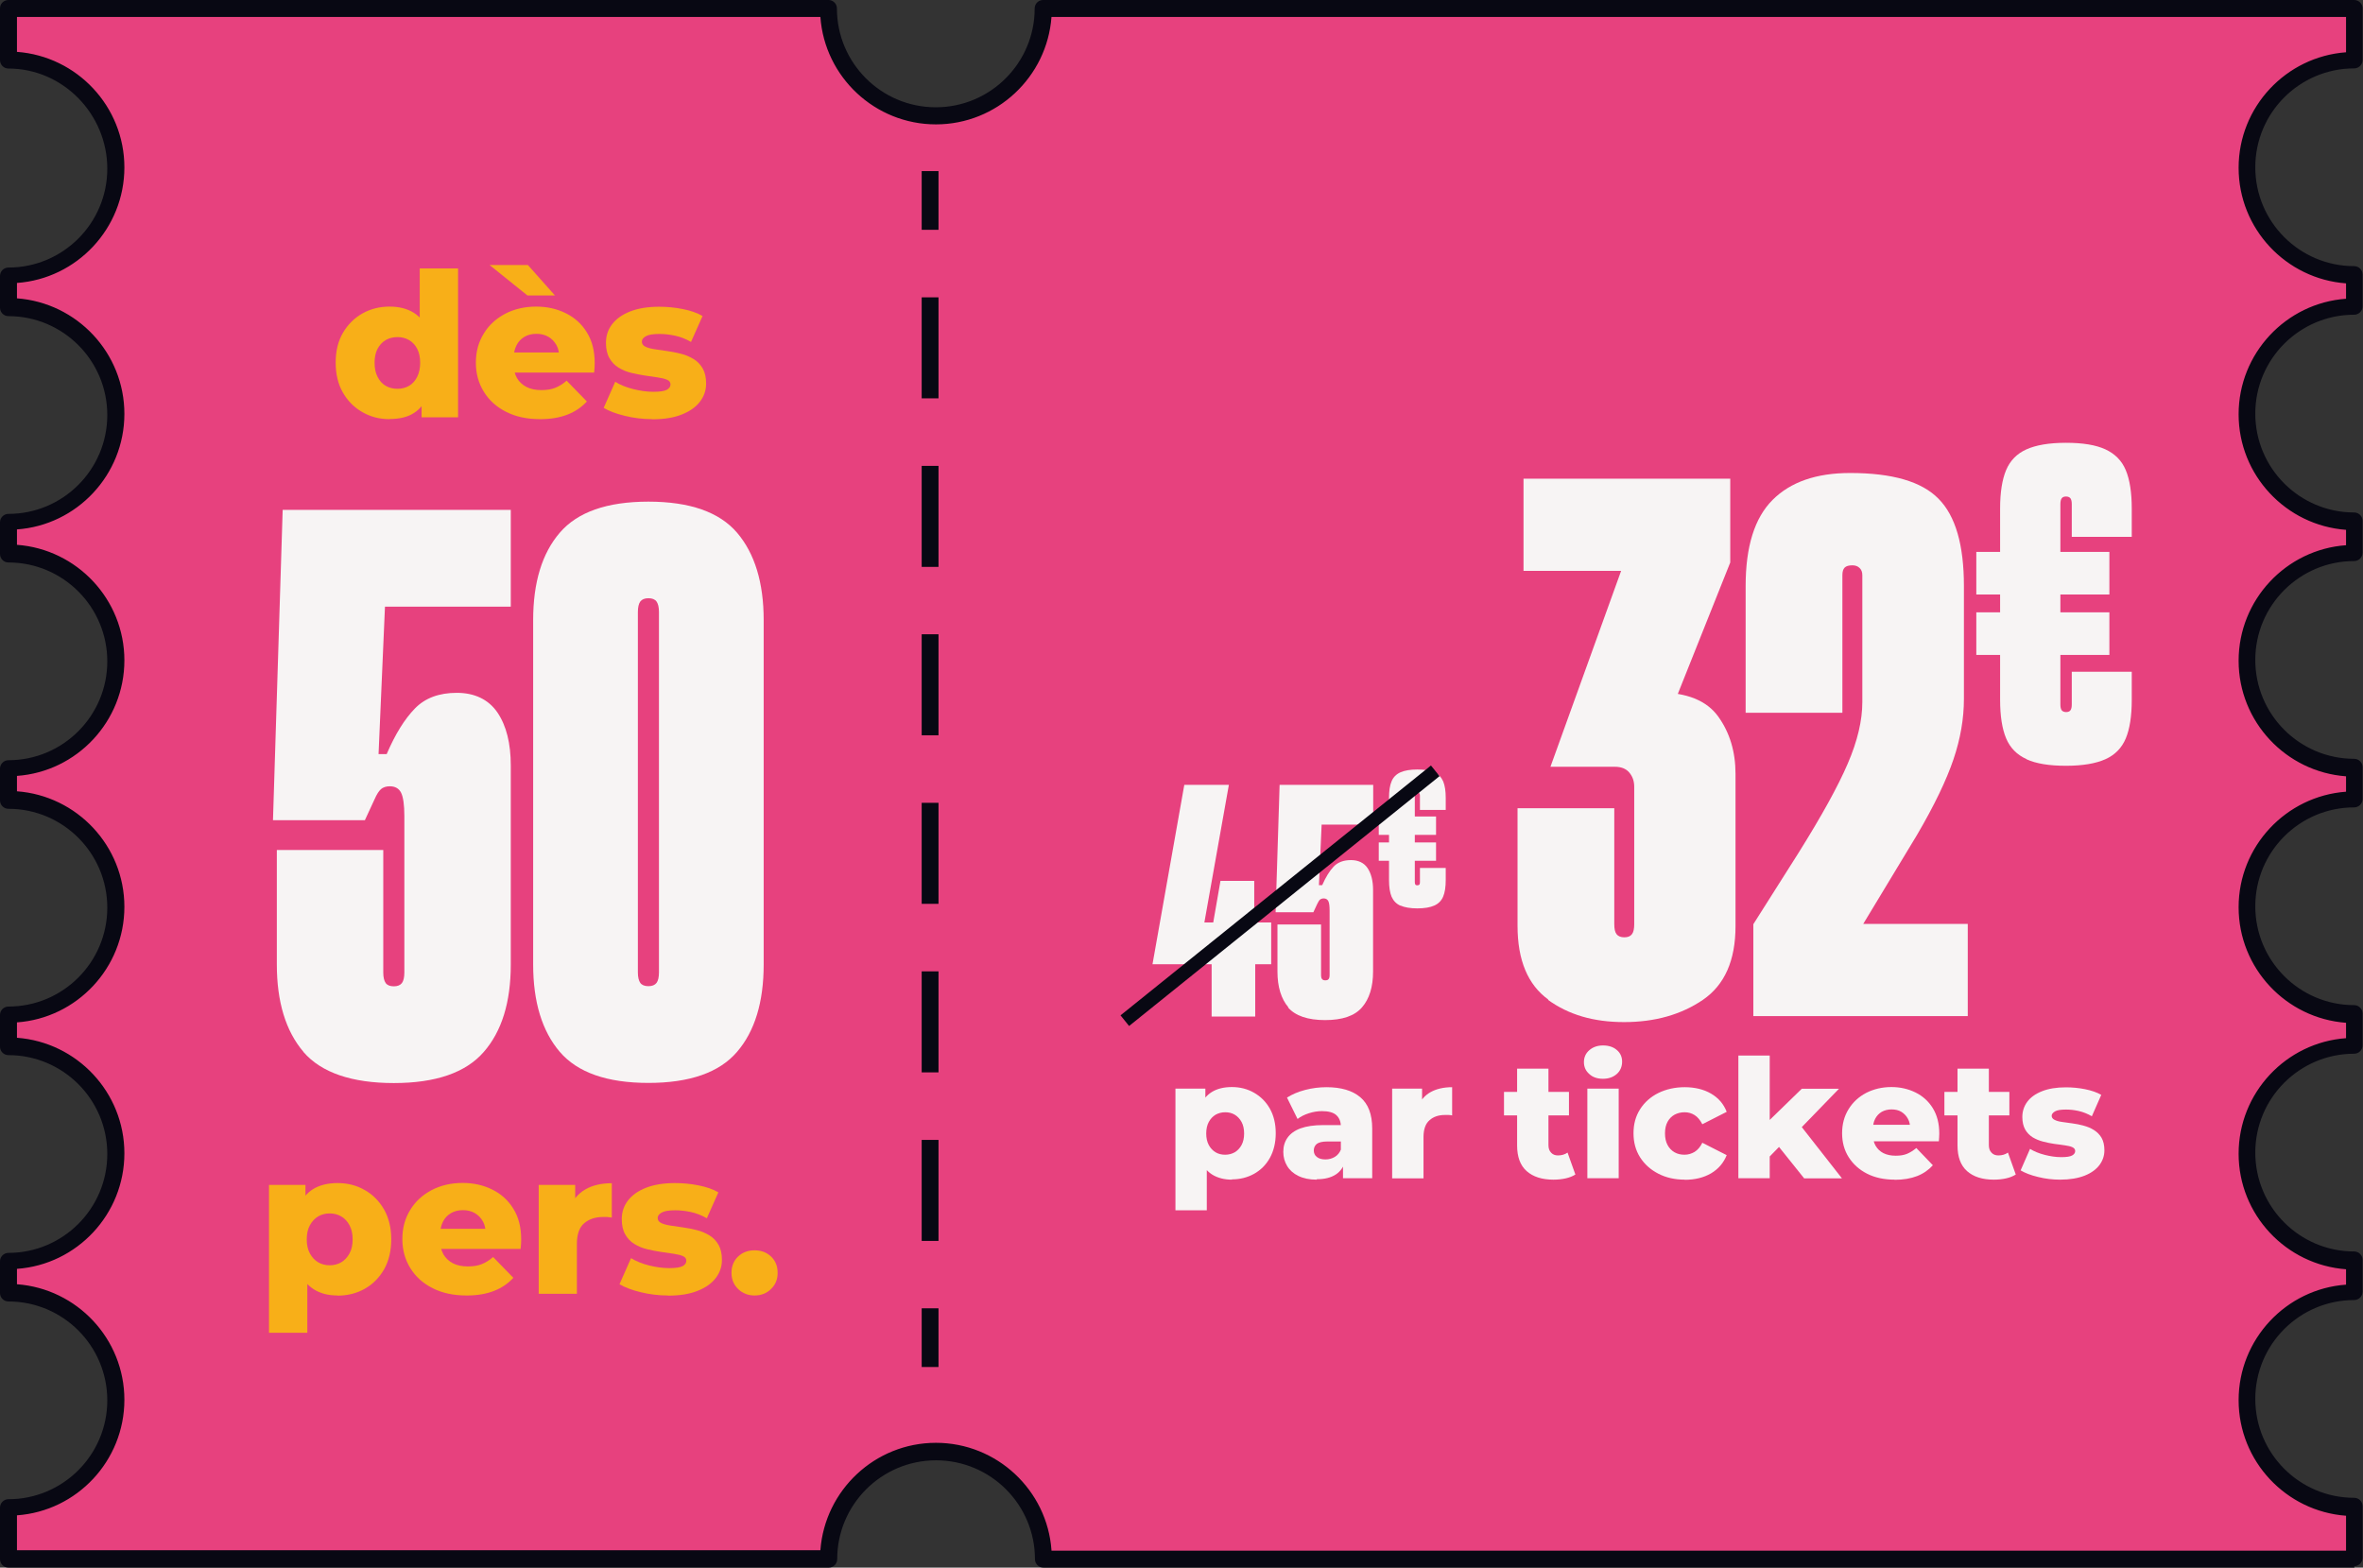
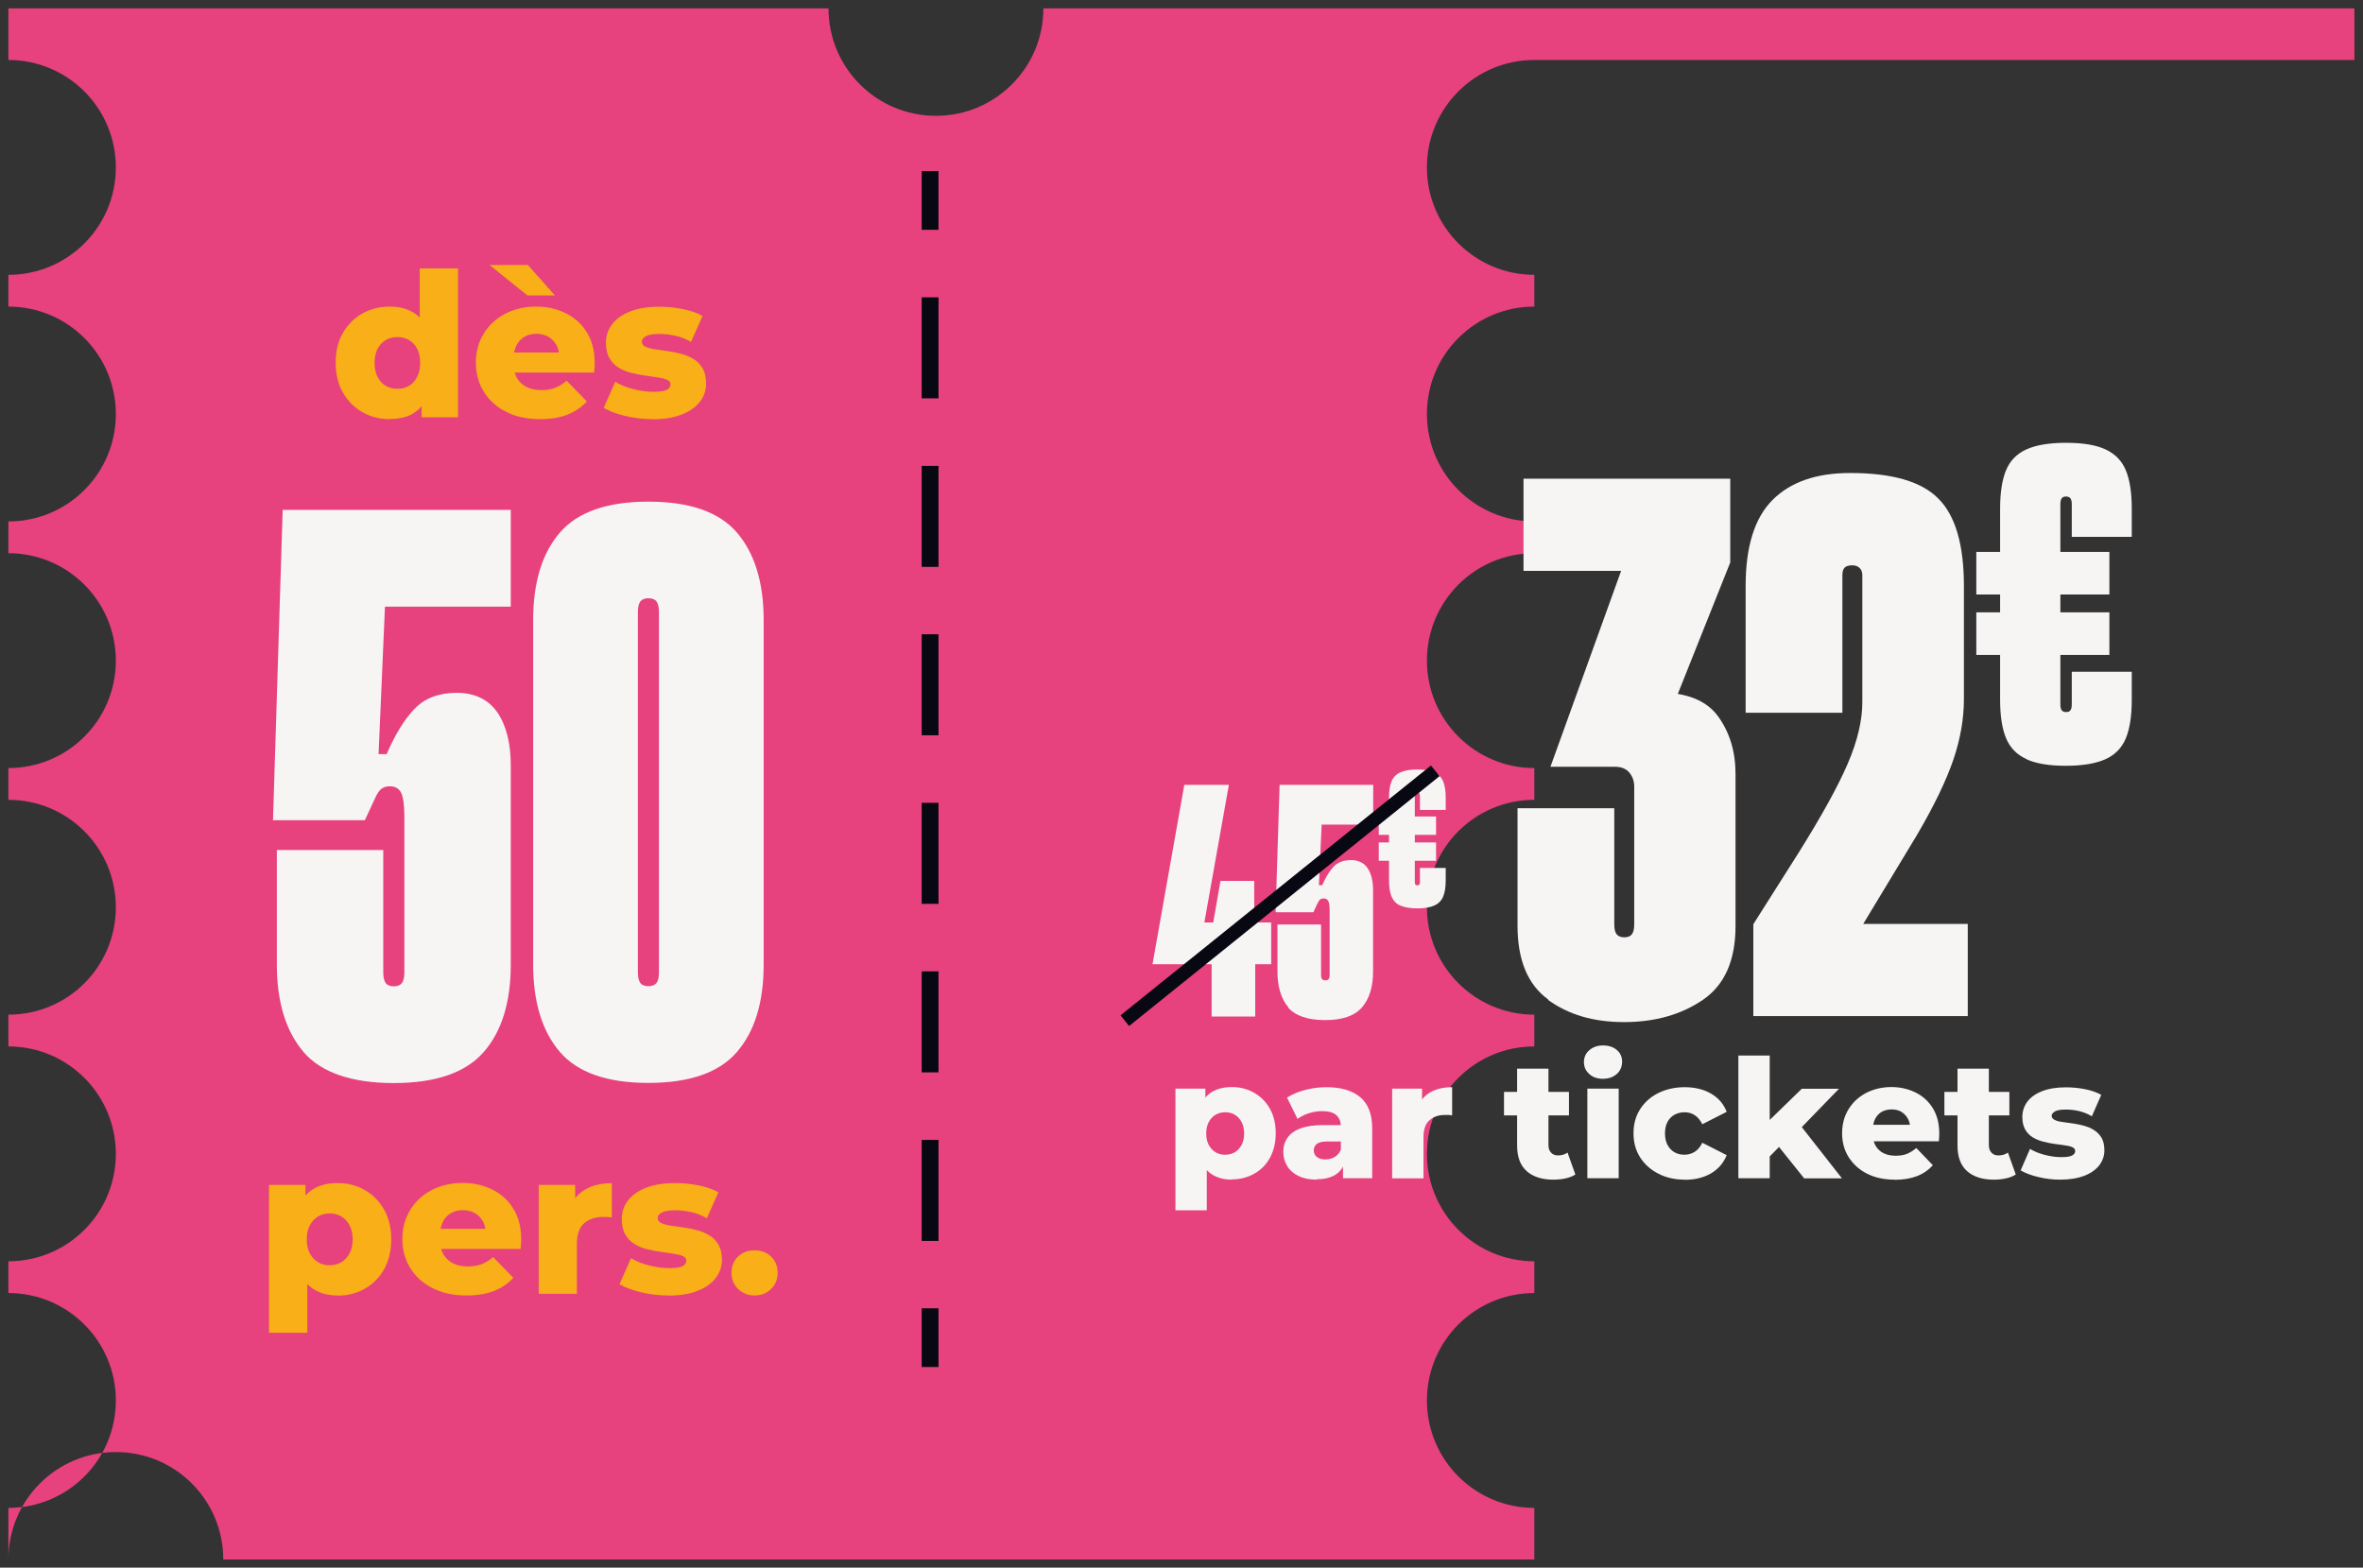
<svg xmlns="http://www.w3.org/2000/svg" id="Calque_2" data-name="Calque 2" viewBox="0 0 165.85 110.03">
  <rect x="0" y="0" width="165.85" height="110.03" fill="#333333" stroke="none" />
  <defs>
    <style>
      .cls-1 {
        fill: #f8af18;
      }

      .cls-2 {
        fill: #080813;
      }

      .cls-3 {
        fill: #e7417e;
      }

      .cls-4 {
        fill: #f7f4f4;
      }
    </style>
  </defs>
  <g id="Calque_1-2" data-name="Calque 1">
    <g>
      <g>
-         <path class="cls-3" d="M165.25,4.21V.59h-92.02c0,4.16-3.37,7.54-7.54,7.54s-7.54-3.37-7.54-7.54H.59v3.62c4.16,0,7.54,3.37,7.54,7.54s-3.37,7.54-7.54,7.54v2.23c4.16,0,7.54,3.37,7.54,7.54s-3.37,7.54-7.54,7.54v2.23c4.16,0,7.54,3.37,7.54,7.54s-3.37,7.54-7.54,7.54v2.23c4.16,0,7.54,3.37,7.54,7.54s-3.37,7.54-7.54,7.54v2.23c4.16,0,7.54,3.37,7.54,7.54s-3.37,7.54-7.54,7.54v2.23c4.16,0,7.54,3.37,7.54,7.54s-3.37,7.54-7.54,7.54v3.62h57.56c0-4.16,3.37-7.54,7.54-7.54s7.54,3.37,7.54,7.54h92.02v-3.62c-4.16,0-7.54-3.37-7.54-7.54s3.37-7.54,7.54-7.54v-2.23c-4.16,0-7.54-3.37-7.54-7.54s3.37-7.54,7.54-7.54v-2.23c-4.16,0-7.54-3.37-7.54-7.54s3.37-7.54,7.54-7.54v-2.23c-4.16,0-7.54-3.37-7.54-7.54s3.37-7.54,7.54-7.54v-2.23c-4.16,0-7.54-3.37-7.54-7.54s3.37-7.54,7.54-7.54v-2.23c-4.16,0-7.54-3.37-7.54-7.54s3.37-7.54,7.54-7.54Z" />
-         <path class="cls-2" d="M165.25,110.03h-92.02c-.33,0-.59-.27-.59-.59,0-3.83-3.11-6.94-6.94-6.94s-6.94,3.11-6.94,6.94c0,.33-.27.59-.59.59H.59c-.33,0-.59-.27-.59-.59v-3.62c0-.33.27-.59.59-.59,3.83,0,6.94-3.11,6.94-6.94s-3.11-6.94-6.94-6.94c-.33,0-.59-.27-.59-.59v-2.23c0-.33.27-.59.59-.59,3.83,0,6.94-3.11,6.94-6.94s-3.11-6.94-6.94-6.94c-.33,0-.59-.27-.59-.59v-2.23c0-.33.27-.59.59-.59,3.83,0,6.94-3.11,6.94-6.94s-3.11-6.94-6.94-6.94c-.33,0-.59-.27-.59-.59v-2.23c0-.33.27-.59.59-.59,3.83,0,6.94-3.11,6.94-6.94s-3.11-6.94-6.94-6.94c-.33,0-.59-.27-.59-.59v-2.23c0-.33.27-.59.59-.59,3.83,0,6.94-3.11,6.94-6.94s-3.11-6.94-6.94-6.94c-.33,0-.59-.27-.59-.59v-2.23c0-.33.27-.59.59-.59,3.83,0,6.94-3.11,6.94-6.94S4.42,4.81.59,4.81c-.33,0-.59-.27-.59-.59V.59c0-.33.27-.59.59-.59h57.56c.33,0,.59.27.59.59,0,3.83,3.11,6.94,6.94,6.94s6.94-3.11,6.94-6.94c0-.33.27-.59.59-.59h92.02c.33,0,.59.27.59.59v3.62c0,.33-.27.59-.59.59-3.83,0-6.94,3.11-6.94,6.94s3.11,6.94,6.94,6.94c.33,0,.59.27.59.59v2.23c0,.33-.27.59-.59.59-3.83,0-6.94,3.11-6.94,6.94s3.11,6.94,6.94,6.94c.33,0,.59.27.59.59v2.23c0,.33-.27.59-.59.59-3.83,0-6.94,3.11-6.94,6.94s3.11,6.94,6.94,6.94c.33,0,.59.27.59.59v2.23c0,.33-.27.59-.59.59-3.83,0-6.94,3.11-6.94,6.94s3.11,6.94,6.94,6.94c.33,0,.59.27.59.59v2.23c0,.33-.27.59-.59.59-3.83,0-6.94,3.11-6.94,6.94s3.11,6.94,6.94,6.94c.33,0,.59.27.59.59v2.23c0,.33-.27.59-.59.59-3.83,0-6.94,3.11-6.94,6.94s3.11,6.94,6.94,6.94c.33,0,.59.27.59.59v3.62c0,.33-.27.59-.59.59ZM73.8,108.84h90.86v-2.45c-4.21-.31-7.54-3.83-7.54-8.11s3.33-7.81,7.54-8.11v-1.08c-4.21-.31-7.54-3.83-7.54-8.11s3.33-7.81,7.54-8.11v-1.08c-4.21-.31-7.54-3.83-7.54-8.11s3.33-7.8,7.54-8.11v-1.08c-4.21-.31-7.54-3.83-7.54-8.11s3.33-7.81,7.54-8.11v-1.08c-4.21-.31-7.54-3.83-7.54-8.11s3.33-7.81,7.54-8.11v-1.08c-4.21-.31-7.54-3.83-7.54-8.11s3.33-7.8,7.54-8.11V1.19h-90.86c-.31,4.21-3.83,7.54-8.11,7.54s-7.81-3.33-8.11-7.54H1.19v2.45c4.21.31,7.54,3.83,7.54,8.11s-3.33,7.81-7.54,8.11v1.08c4.21.31,7.54,3.83,7.54,8.11s-3.33,7.81-7.54,8.11v1.08c4.21.31,7.54,3.83,7.54,8.11s-3.33,7.81-7.54,8.11v1.08c4.21.31,7.54,3.83,7.54,8.11s-3.33,7.81-7.54,8.11v1.08c4.21.31,7.54,3.83,7.54,8.11s-3.33,7.81-7.54,8.11v1.08c4.21.31,7.54,3.83,7.54,8.11s-3.33,7.81-7.54,8.11v2.45h56.39c.31-4.21,3.83-7.54,8.11-7.54s7.81,3.33,8.11,7.54Z" />
+         <path class="cls-3" d="M165.25,4.21V.59h-92.02c0,4.16-3.37,7.54-7.54,7.54s-7.54-3.37-7.54-7.54H.59v3.62c4.16,0,7.54,3.37,7.54,7.54s-3.37,7.54-7.54,7.54v2.23c4.16,0,7.54,3.37,7.54,7.54s-3.37,7.54-7.54,7.54v2.23c4.16,0,7.54,3.37,7.54,7.54s-3.37,7.54-7.54,7.54v2.23c4.16,0,7.54,3.37,7.54,7.54s-3.37,7.54-7.54,7.54v2.23c4.16,0,7.54,3.37,7.54,7.54s-3.37,7.54-7.54,7.54v2.23c4.16,0,7.54,3.37,7.54,7.54s-3.37,7.54-7.54,7.54v3.62c0-4.16,3.37-7.54,7.54-7.54s7.54,3.37,7.54,7.54h92.02v-3.62c-4.16,0-7.54-3.37-7.54-7.54s3.37-7.54,7.54-7.54v-2.23c-4.16,0-7.54-3.37-7.54-7.54s3.37-7.54,7.54-7.54v-2.23c-4.16,0-7.54-3.37-7.54-7.54s3.37-7.54,7.54-7.54v-2.23c-4.16,0-7.54-3.37-7.54-7.54s3.37-7.54,7.54-7.54v-2.23c-4.16,0-7.54-3.37-7.54-7.54s3.37-7.54,7.54-7.54v-2.23c-4.16,0-7.54-3.37-7.54-7.54s3.37-7.54,7.54-7.54Z" />
      </g>
      <g>
        <rect class="cls-2" x="64.69" y="12.01" width="1.18" height="4.12" />
        <path class="cls-2" d="M65.87,87.1h-1.18v-7.09h1.18v7.09ZM65.87,75.27h-1.18v-7.09h1.18v7.09ZM65.87,63.44h-1.18v-7.09h1.18v7.09ZM65.87,51.61h-1.18v-7.09h1.18v7.09ZM65.87,39.79h-1.18v-7.09h1.18v7.09ZM65.87,27.96h-1.18v-7.09h1.18v7.09Z" />
        <rect class="cls-2" x="64.69" y="91.83" width="1.18" height="4.12" />
      </g>
      <g>
        <path class="cls-4" d="M21.3,73.83c-1.24-1.45-1.87-3.5-1.87-6.14v-8.03h7.47v8.6c0,.34.06.58.17.74.11.15.3.23.57.23s.45-.08.57-.23c.11-.15.17-.4.17-.74v-10.98c0-.79-.08-1.34-.23-1.64-.15-.3-.42-.45-.79-.45-.26,0-.47.07-.62.2-.15.13-.3.37-.45.71l-.68,1.47h-6.45l.68-21.78h16.01v6.79h-8.83l-.45,10.35h.57c.6-1.4,1.26-2.46,1.98-3.2.72-.74,1.7-1.1,2.94-1.1s2.23.46,2.86,1.39c.62.92.93,2.16.93,3.71v13.97c0,2.64-.63,4.69-1.9,6.14-1.26,1.45-3.37,2.18-6.31,2.18s-5.09-.73-6.34-2.18Z" />
        <path class="cls-4" d="M39.29,73.83c-1.24-1.45-1.87-3.5-1.87-6.14v-24.16c0-2.64.62-4.69,1.87-6.14,1.24-1.45,3.32-2.18,6.22-2.18s4.98.73,6.22,2.18c1.24,1.45,1.87,3.5,1.87,6.14v24.16c0,2.64-.62,4.69-1.87,6.14-1.24,1.45-3.32,2.18-6.22,2.18s-4.98-.73-6.22-2.18ZM46.08,68.99c.11-.15.17-.4.17-.74v-25.29c0-.34-.06-.58-.17-.74-.11-.15-.3-.23-.57-.23s-.45.08-.57.23c-.11.15-.17.4-.17.74v25.29c0,.34.06.58.17.74.11.15.3.23.57.23s.45-.08.57-.23Z" />
      </g>
      <g>
        <path class="cls-1" d="M27.34,29.42c-.7,0-1.33-.16-1.9-.49-.57-.32-1.03-.78-1.37-1.37-.34-.59-.51-1.29-.51-2.11s.17-1.51.51-2.09.8-1.04,1.37-1.36c.57-.32,1.21-.48,1.9-.48.66,0,1.22.14,1.68.42s.81.71,1.04,1.3c.24.58.35,1.32.35,2.21s-.11,1.66-.34,2.24c-.23.58-.57,1.01-1.02,1.3s-1.02.42-1.71.42ZM27.9,27.29c.3,0,.57-.07.81-.21.24-.14.43-.35.57-.63s.21-.61.21-.99-.07-.71-.21-.98-.33-.47-.57-.61c-.24-.14-.51-.21-.81-.21s-.59.07-.83.21c-.24.14-.43.35-.57.61-.14.27-.21.59-.21.98s.07.72.21.99c.14.28.33.49.57.63.24.14.52.21.83.21ZM29.59,29.29v-3.83s-.13-2.52-.13-2.52v-4.1h2.69v10.45h-2.56Z" />
        <path class="cls-1" d="M37.9,29.42c-.91,0-1.7-.17-2.37-.51-.68-.34-1.2-.81-1.57-1.41-.37-.6-.56-1.27-.56-2.04s.18-1.44.55-2.04c.36-.6.87-1.06,1.51-1.4.64-.33,1.36-.5,2.17-.5.75,0,1.44.15,2.07.46s1.12.75,1.49,1.35c.37.59.55,1.31.55,2.16,0,.09,0,.2-.01.32s-.02.23-.03.34h-6.08v-1.41h4.65l-1.02.39c0-.35-.05-.65-.19-.9-.14-.25-.33-.45-.57-.59-.24-.14-.52-.21-.84-.21s-.6.07-.84.21c-.24.14-.43.34-.56.6s-.2.56-.2.91v.41c0,.38.08.7.23.97.16.27.38.48.67.63.29.15.64.22,1.05.22.38,0,.7-.05.97-.16s.54-.27.8-.5l1.42,1.46c-.37.4-.82.71-1.36.92-.54.21-1.18.32-1.91.32ZM37.02,20.74l-2.66-2.14h2.69l1.9,2.14h-1.93Z" />
        <path class="cls-1" d="M45.76,29.42c-.65,0-1.29-.08-1.9-.23-.62-.15-1.12-.34-1.49-.56l.81-1.83c.36.22.78.39,1.26.51s.95.19,1.42.19.77-.05.94-.14.26-.22.26-.38c0-.15-.08-.26-.25-.33-.17-.07-.38-.12-.65-.16s-.56-.08-.89-.13c-.32-.05-.64-.11-.97-.19-.33-.08-.62-.2-.89-.37-.27-.16-.48-.39-.64-.67s-.24-.64-.24-1.07c0-.49.14-.92.43-1.3.29-.38.71-.68,1.27-.9s1.24-.33,2.04-.33c.54,0,1.08.05,1.64.16s1.02.27,1.4.49l-.81,1.82c-.38-.22-.76-.36-1.13-.44-.38-.08-.74-.12-1.08-.12-.45,0-.77.05-.96.16s-.28.23-.28.38.08.27.24.35c.16.08.38.14.64.18s.56.08.89.13c.32.04.64.11.97.19s.62.21.89.37c.27.16.48.39.64.66.16.28.24.63.24,1.06,0,.47-.14.89-.43,1.27-.29.38-.71.68-1.27.9-.56.23-1.26.34-2.09.34Z" />
      </g>
      <g>
        <path class="cls-4" d="M82.5,84.95v-8.54h2.1v3.14s.1,2.09.1,2.09v3.31h-2.2ZM86.46,82.8c-.53,0-.99-.12-1.37-.35-.38-.24-.67-.59-.86-1.07-.2-.48-.3-1.08-.3-1.83s.09-1.36.28-1.84.47-.83.84-1.06.84-.35,1.41-.35,1.09.13,1.56.4c.47.27.84.64,1.11,1.12.27.48.41,1.06.41,1.72s-.14,1.24-.41,1.73-.65.86-1.11,1.12c-.47.26-.99.39-1.56.39ZM85.99,81.05c.25,0,.47-.06.67-.17.2-.12.36-.29.48-.51.12-.22.18-.5.18-.81s-.06-.59-.18-.81c-.12-.22-.28-.39-.48-.51-.2-.12-.42-.17-.67-.17s-.47.06-.67.17c-.2.12-.36.29-.48.51-.12.22-.18.5-.18.81s.06.59.18.81c.12.22.28.39.48.51.2.12.42.17.67.17Z" />
        <path class="cls-4" d="M92.41,82.8c-.5,0-.93-.09-1.28-.26s-.61-.4-.79-.7-.27-.62-.27-.99c0-.39.1-.72.3-1,.2-.28.5-.5.91-.65.41-.15.94-.23,1.59-.23h1.48v1.15h-1.18c-.36,0-.6.06-.75.17-.14.12-.21.27-.21.46s.07.35.22.46c.15.12.35.17.6.17.24,0,.46-.06.66-.18.2-.12.34-.3.44-.55l.3.81c-.12.43-.34.76-.68.98-.34.22-.78.33-1.33.33ZM94.26,82.7v-1.17l-.15-.29v-2.16c0-.35-.11-.62-.32-.81-.21-.19-.55-.28-1.01-.28-.3,0-.61.05-.92.15-.31.1-.57.23-.79.4l-.74-1.5c.36-.23.78-.41,1.28-.54.5-.13,1-.19,1.49-.19,1.02,0,1.81.23,2.37.7.56.47.84,1.2.84,2.2v3.49h-2.05Z" />
        <path class="cls-4" d="M97.71,82.7v-6.29h2.1v1.83l-.31-.52c.19-.47.49-.83.9-1.06s.92-.35,1.52-.35v1.98c-.1-.02-.19-.03-.26-.03-.07,0-.15,0-.24,0-.45,0-.81.12-1.09.37-.28.24-.42.64-.42,1.19v2.89h-2.2Z" />
        <path class="cls-4" d="M105.56,78.29v-1.65h4.56v1.65h-4.56ZM109.03,82.8c-.8,0-1.43-.2-1.88-.6-.45-.4-.67-1-.67-1.8v-5.39h2.2v5.37c0,.22.06.4.19.53.12.13.28.19.48.19.26,0,.49-.07.67-.2l.55,1.54c-.19.12-.41.21-.68.27-.27.06-.55.09-.85.09Z" />
        <path class="cls-4" d="M112.51,75.72c-.4,0-.73-.11-.97-.34-.25-.22-.37-.5-.37-.83s.12-.61.37-.83.57-.34.97-.34.73.11.97.32c.25.21.37.49.37.82s-.12.64-.37.86-.57.34-.98.34ZM111.41,82.7v-6.29h2.2v6.29h-2.2Z" />
        <path class="cls-4" d="M118.25,82.8c-.7,0-1.32-.14-1.86-.42-.54-.28-.97-.66-1.28-1.15-.31-.49-.46-1.05-.46-1.69s.15-1.19.46-1.68c.31-.49.74-.87,1.28-1.14.55-.27,1.17-.41,1.86-.41s1.33.15,1.84.45c.52.3.89.73,1.1,1.28l-1.71.87c-.15-.29-.33-.51-.54-.64-.22-.14-.45-.2-.71-.2s-.49.06-.7.17c-.21.12-.37.28-.49.5-.12.22-.18.49-.18.81s.06.6.18.82c.12.22.28.39.49.51.21.12.44.17.7.17s.49-.07.71-.2c.22-.14.4-.35.54-.64l1.71.87c-.22.55-.58.97-1.1,1.28-.52.3-1.13.45-1.84.45Z" />
        <path class="cls-4" d="M122.01,82.7v-8.61h2.2v8.61h-2.2ZM123.84,81.54l.06-2.63,2.56-2.49h2.61l-2.84,2.93-1.12.9-1.26,1.29ZM126.62,82.7l-1.93-2.41,1.37-1.69,3.22,4.11h-2.67Z" />
        <path class="cls-4" d="M132.98,82.8c-.74,0-1.39-.14-1.94-.42s-.98-.67-1.29-1.16c-.31-.49-.46-1.05-.46-1.68s.15-1.19.45-1.68c.3-.49.71-.87,1.24-1.15.53-.27,1.12-.41,1.77-.41.62,0,1.18.13,1.69.38.51.25.92.62,1.22,1.11.3.49.45,1.08.45,1.77,0,.08,0,.17-.01.27,0,.1-.02.19-.02.28h-4.98v-1.16h3.8l-.83.32c0-.29-.04-.53-.16-.74-.11-.21-.27-.37-.46-.49-.2-.12-.43-.17-.69-.17s-.49.06-.69.17c-.2.12-.35.28-.46.49-.11.21-.16.46-.16.75v.34c0,.31.06.58.19.8.13.22.31.4.55.52.24.12.53.18.86.18.31,0,.57-.04.79-.13.22-.09.44-.23.66-.41l1.16,1.21c-.3.33-.67.59-1.11.76-.44.17-.96.26-1.57.26Z" />
        <path class="cls-4" d="M136.47,78.29v-1.65h4.56v1.65h-4.56ZM139.94,82.8c-.8,0-1.43-.2-1.88-.6-.45-.4-.67-1-.67-1.8v-5.39h2.2v5.37c0,.22.06.4.19.53.12.13.28.19.48.19.26,0,.49-.07.67-.2l.55,1.54c-.19.12-.41.21-.68.27-.27.06-.55.09-.85.09Z" />
        <path class="cls-4" d="M144.6,82.8c-.53,0-1.05-.06-1.56-.19-.51-.12-.91-.28-1.22-.46l.66-1.51c.29.18.64.32,1.03.42.39.1.78.16,1.16.16s.63-.04.77-.12c.14-.08.21-.18.21-.31,0-.12-.07-.21-.2-.27s-.31-.1-.53-.13c-.22-.03-.46-.07-.73-.1-.26-.04-.53-.09-.79-.16-.27-.07-.51-.17-.73-.3-.22-.14-.4-.32-.53-.55-.13-.23-.2-.53-.2-.88,0-.4.12-.76.35-1.07s.58-.56,1.04-.74,1.01-.27,1.67-.27c.44,0,.89.04,1.34.13.45.09.83.22,1.14.4l-.66,1.5c-.31-.18-.62-.3-.93-.37-.31-.07-.6-.1-.88-.1-.37,0-.63.04-.78.13s-.23.19-.23.31.07.22.2.28c.13.07.31.12.53.15.22.03.46.07.72.1.26.03.53.09.79.16.27.07.51.17.73.31s.4.32.53.54c.13.23.2.52.2.88,0,.39-.12.73-.35,1.04-.24.31-.58.56-1.04.74s-1.03.28-1.71.28Z" />
      </g>
      <g>
        <path class="cls-1" d="M18.88,93.54v-10.37h2.56v3.82s.13,2.54.13,2.54v4.02h-2.69ZM23.7,90.93c-.65,0-1.21-.14-1.67-.43-.46-.29-.81-.72-1.06-1.3s-.36-1.32-.36-2.22.11-1.66.34-2.23.57-1.01,1.03-1.29,1.03-.42,1.72-.42,1.33.16,1.9.49c.57.32,1.02.78,1.36,1.37.33.59.5,1.28.5,2.09s-.17,1.51-.5,2.1c-.34.59-.79,1.05-1.36,1.37-.57.32-1.21.48-1.9.48ZM23.14,88.81c.3,0,.57-.07.81-.21.24-.14.43-.35.58-.62.15-.27.22-.6.22-.99s-.07-.71-.22-.99-.34-.48-.58-.62c-.24-.14-.51-.21-.81-.21s-.57.07-.81.21c-.24.14-.43.35-.58.62s-.22.6-.22.99.07.71.22.99c.15.27.34.48.58.62.24.14.51.21.81.21Z" />
        <path class="cls-1" d="M32.74,90.93c-.91,0-1.7-.17-2.37-.51-.68-.34-1.2-.81-1.57-1.41-.37-.6-.56-1.27-.56-2.04s.18-1.44.55-2.04c.36-.6.87-1.06,1.51-1.4.64-.33,1.36-.5,2.17-.5.75,0,1.44.15,2.07.46s1.12.75,1.49,1.35c.37.59.55,1.31.55,2.16,0,.09,0,.2-.01.32s-.02.23-.03.34h-6.08v-1.41h4.65l-1.02.39c0-.35-.05-.65-.19-.9-.14-.25-.33-.45-.57-.59-.24-.14-.52-.21-.84-.21s-.6.07-.84.21c-.24.14-.43.34-.56.6s-.2.56-.2.91v.41c0,.38.08.7.23.97.16.27.38.48.67.63.29.15.64.22,1.05.22.38,0,.7-.05.97-.16s.54-.27.8-.5l1.42,1.46c-.37.4-.82.71-1.36.92-.54.21-1.18.32-1.91.32Z" />
        <path class="cls-1" d="M37.81,90.81v-7.64h2.56v2.23l-.38-.63c.23-.57.6-1,1.1-1.29.51-.29,1.13-.43,1.85-.43v2.41c-.12-.02-.23-.03-.32-.04-.09,0-.19,0-.29,0-.55,0-.99.15-1.33.44s-.51.78-.51,1.44v3.51h-2.69Z" />
        <path class="cls-1" d="M46.87,90.93c-.65,0-1.29-.08-1.9-.23-.62-.15-1.12-.34-1.49-.56l.81-1.83c.36.22.78.39,1.26.51s.95.19,1.42.19.77-.05.94-.14.26-.22.26-.38c0-.15-.08-.26-.25-.33-.17-.07-.38-.12-.65-.16s-.56-.08-.89-.13c-.32-.05-.64-.11-.97-.19-.33-.08-.62-.2-.89-.37-.27-.16-.48-.39-.64-.67s-.24-.64-.24-1.07c0-.49.14-.92.43-1.3.29-.38.71-.68,1.27-.9s1.24-.33,2.04-.33c.54,0,1.08.05,1.64.16s1.02.27,1.4.49l-.81,1.82c-.38-.22-.76-.36-1.13-.44-.38-.08-.74-.12-1.08-.12-.45,0-.77.05-.96.16s-.28.23-.28.38.08.27.24.35c.16.08.38.14.64.18s.56.08.89.13c.32.04.64.11.97.19s.62.21.89.37c.27.16.48.39.64.66.16.28.24.63.24,1.06,0,.47-.14.89-.43,1.27-.29.38-.71.68-1.27.9-.56.23-1.26.34-2.09.34Z" />
        <path class="cls-1" d="M52.96,90.93c-.45,0-.84-.15-1.15-.45-.31-.3-.47-.68-.47-1.14s.16-.86.47-1.15c.31-.29.69-.43,1.15-.43s.84.14,1.15.43c.31.29.47.67.47,1.15s-.16.84-.47,1.14c-.31.3-.69.45-1.15.45Z" />
      </g>
      <g>
        <path class="cls-4" d="M108.67,70.16c-1.44-1.04-2.16-2.77-2.16-5.18v-8.25h6.79v8.14c0,.32.05.56.16.7.11.14.29.22.54.22s.43-.07.54-.22c.11-.14.16-.38.16-.7v-9.65c0-.4-.12-.73-.35-1-.23-.27-.57-.4-1-.4h-4.53l4.96-13.75h-6.85v-6.47h14.51v5.88l-4.8,12.03-1.94-2.91h1.67c2.01,0,3.42.57,4.23,1.7.81,1.13,1.21,2.47,1.21,4.02v10.68c0,2.41-.76,4.13-2.29,5.18-1.53,1.04-3.37,1.56-5.53,1.56s-3.9-.52-5.34-1.56Z" />
        <path class="cls-4" d="M123.06,64.87l3.18-5.02c1.62-2.59,2.77-4.67,3.45-6.26.68-1.58,1.02-3.02,1.02-4.31v-8.9c0-.22-.06-.39-.19-.51-.13-.13-.3-.19-.51-.19-.25,0-.43.05-.54.16-.11.11-.16.29-.16.54v9.65h-6.79v-8.9c0-2.77.63-4.78,1.89-6.04s3.07-1.89,5.45-1.89c2.95,0,5.02.6,6.2,1.81,1.19,1.2,1.78,3.24,1.78,6.12v7.93c0,1.37-.24,2.78-.73,4.23s-1.34,3.23-2.56,5.31l-3.94,6.52v-.27h7.5v6.47h-15.05v-6.47Z" />
        <path class="cls-4" d="M138.71,38.74h9.34v2.99h-9.34v-2.99ZM138.71,42.98h9.34v2.99h-9.34v-2.99ZM142.23,53.28c-.67-.3-1.15-.79-1.43-1.46-.28-.67-.42-1.57-.42-2.7v-13.42c0-1.13.14-2.03.42-2.7.28-.67.76-1.16,1.43-1.46.67-.3,1.59-.46,2.77-.46s2.1.15,2.77.46,1.15.79,1.43,1.46c.28.67.42,1.57.42,2.7v1.98h-4.21v-2.29c0-.19-.03-.32-.09-.41-.06-.08-.17-.13-.31-.13s-.25.04-.31.13c-.06.08-.09.22-.09.41v14.05c0,.19.03.33.09.41.06.08.17.13.31.13s.25-.04.31-.13c.06-.08.09-.22.09-.41v-2.29h4.21v1.98c0,1.13-.14,2.03-.42,2.7-.28.67-.76,1.16-1.43,1.46-.67.3-1.59.46-2.77.46s-2.1-.15-2.77-.46Z" />
      </g>
      <g>
        <path class="cls-4" d="M83.12,55.09h3.13l-1.72,9.66h4.69v2.93h-8.33l2.23-12.58ZM85.03,65.45l.63-3.62h2.37v3.67l.07,1.46v4.39h-3.06v-5.9Z" />
        <path class="cls-4" d="M90.43,70.71c-.51-.6-.77-1.44-.77-2.52v-3.3h3.06v3.53c0,.14.02.24.07.3.05.06.12.09.23.09s.19-.03.23-.09c.05-.06.07-.16.07-.3v-4.5c0-.33-.03-.55-.09-.67-.06-.12-.17-.19-.32-.19-.11,0-.19.03-.26.08-.06.05-.12.15-.19.29l-.28.6h-2.65l.28-8.94h6.57v2.79h-3.62l-.19,4.25h.23c.25-.57.52-1.01.81-1.31.29-.3.7-.45,1.21-.45s.92.19,1.17.57c.25.38.38.89.38,1.52v5.73c0,1.08-.26,1.92-.78,2.52s-1.38.89-2.59.89-2.09-.3-2.6-.89Z" />
        <path class="cls-4" d="M96.77,57.31h4.02v1.29h-4.02v-1.29ZM96.77,59.13h4.02v1.29h-4.02v-1.29ZM98.29,63.57c-.29-.13-.49-.34-.62-.63-.12-.29-.18-.68-.18-1.16v-5.78c0-.49.06-.88.18-1.16.12-.29.33-.5.62-.63.29-.13.69-.2,1.19-.2s.9.07,1.19.2c.29.13.49.34.62.63.12.29.18.68.18,1.16v.85h-1.81v-.99c0-.08-.01-.14-.04-.18-.03-.04-.07-.05-.14-.05s-.11.02-.14.05c-.03.04-.04.09-.04.18v6.05c0,.08.01.14.04.18.03.04.07.05.14.05s.11-.02.14-.05c.03-.04.04-.09.04-.18v-.99h1.81v.85c0,.49-.06.88-.18,1.16-.12.29-.33.5-.62.63s-.69.2-1.19.2-.9-.07-1.19-.2Z" />
      </g>
      <g>
        <line class="cls-3" x1="79.33" y1="71.34" x2="100.36" y2="54.41" />
        <rect class="cls-2" x="75.86" y="62.39" width="27.97" height=".96" transform="translate(-19.57 70.23) rotate(-38.83)" />
      </g>
    </g>
  </g>
</svg>